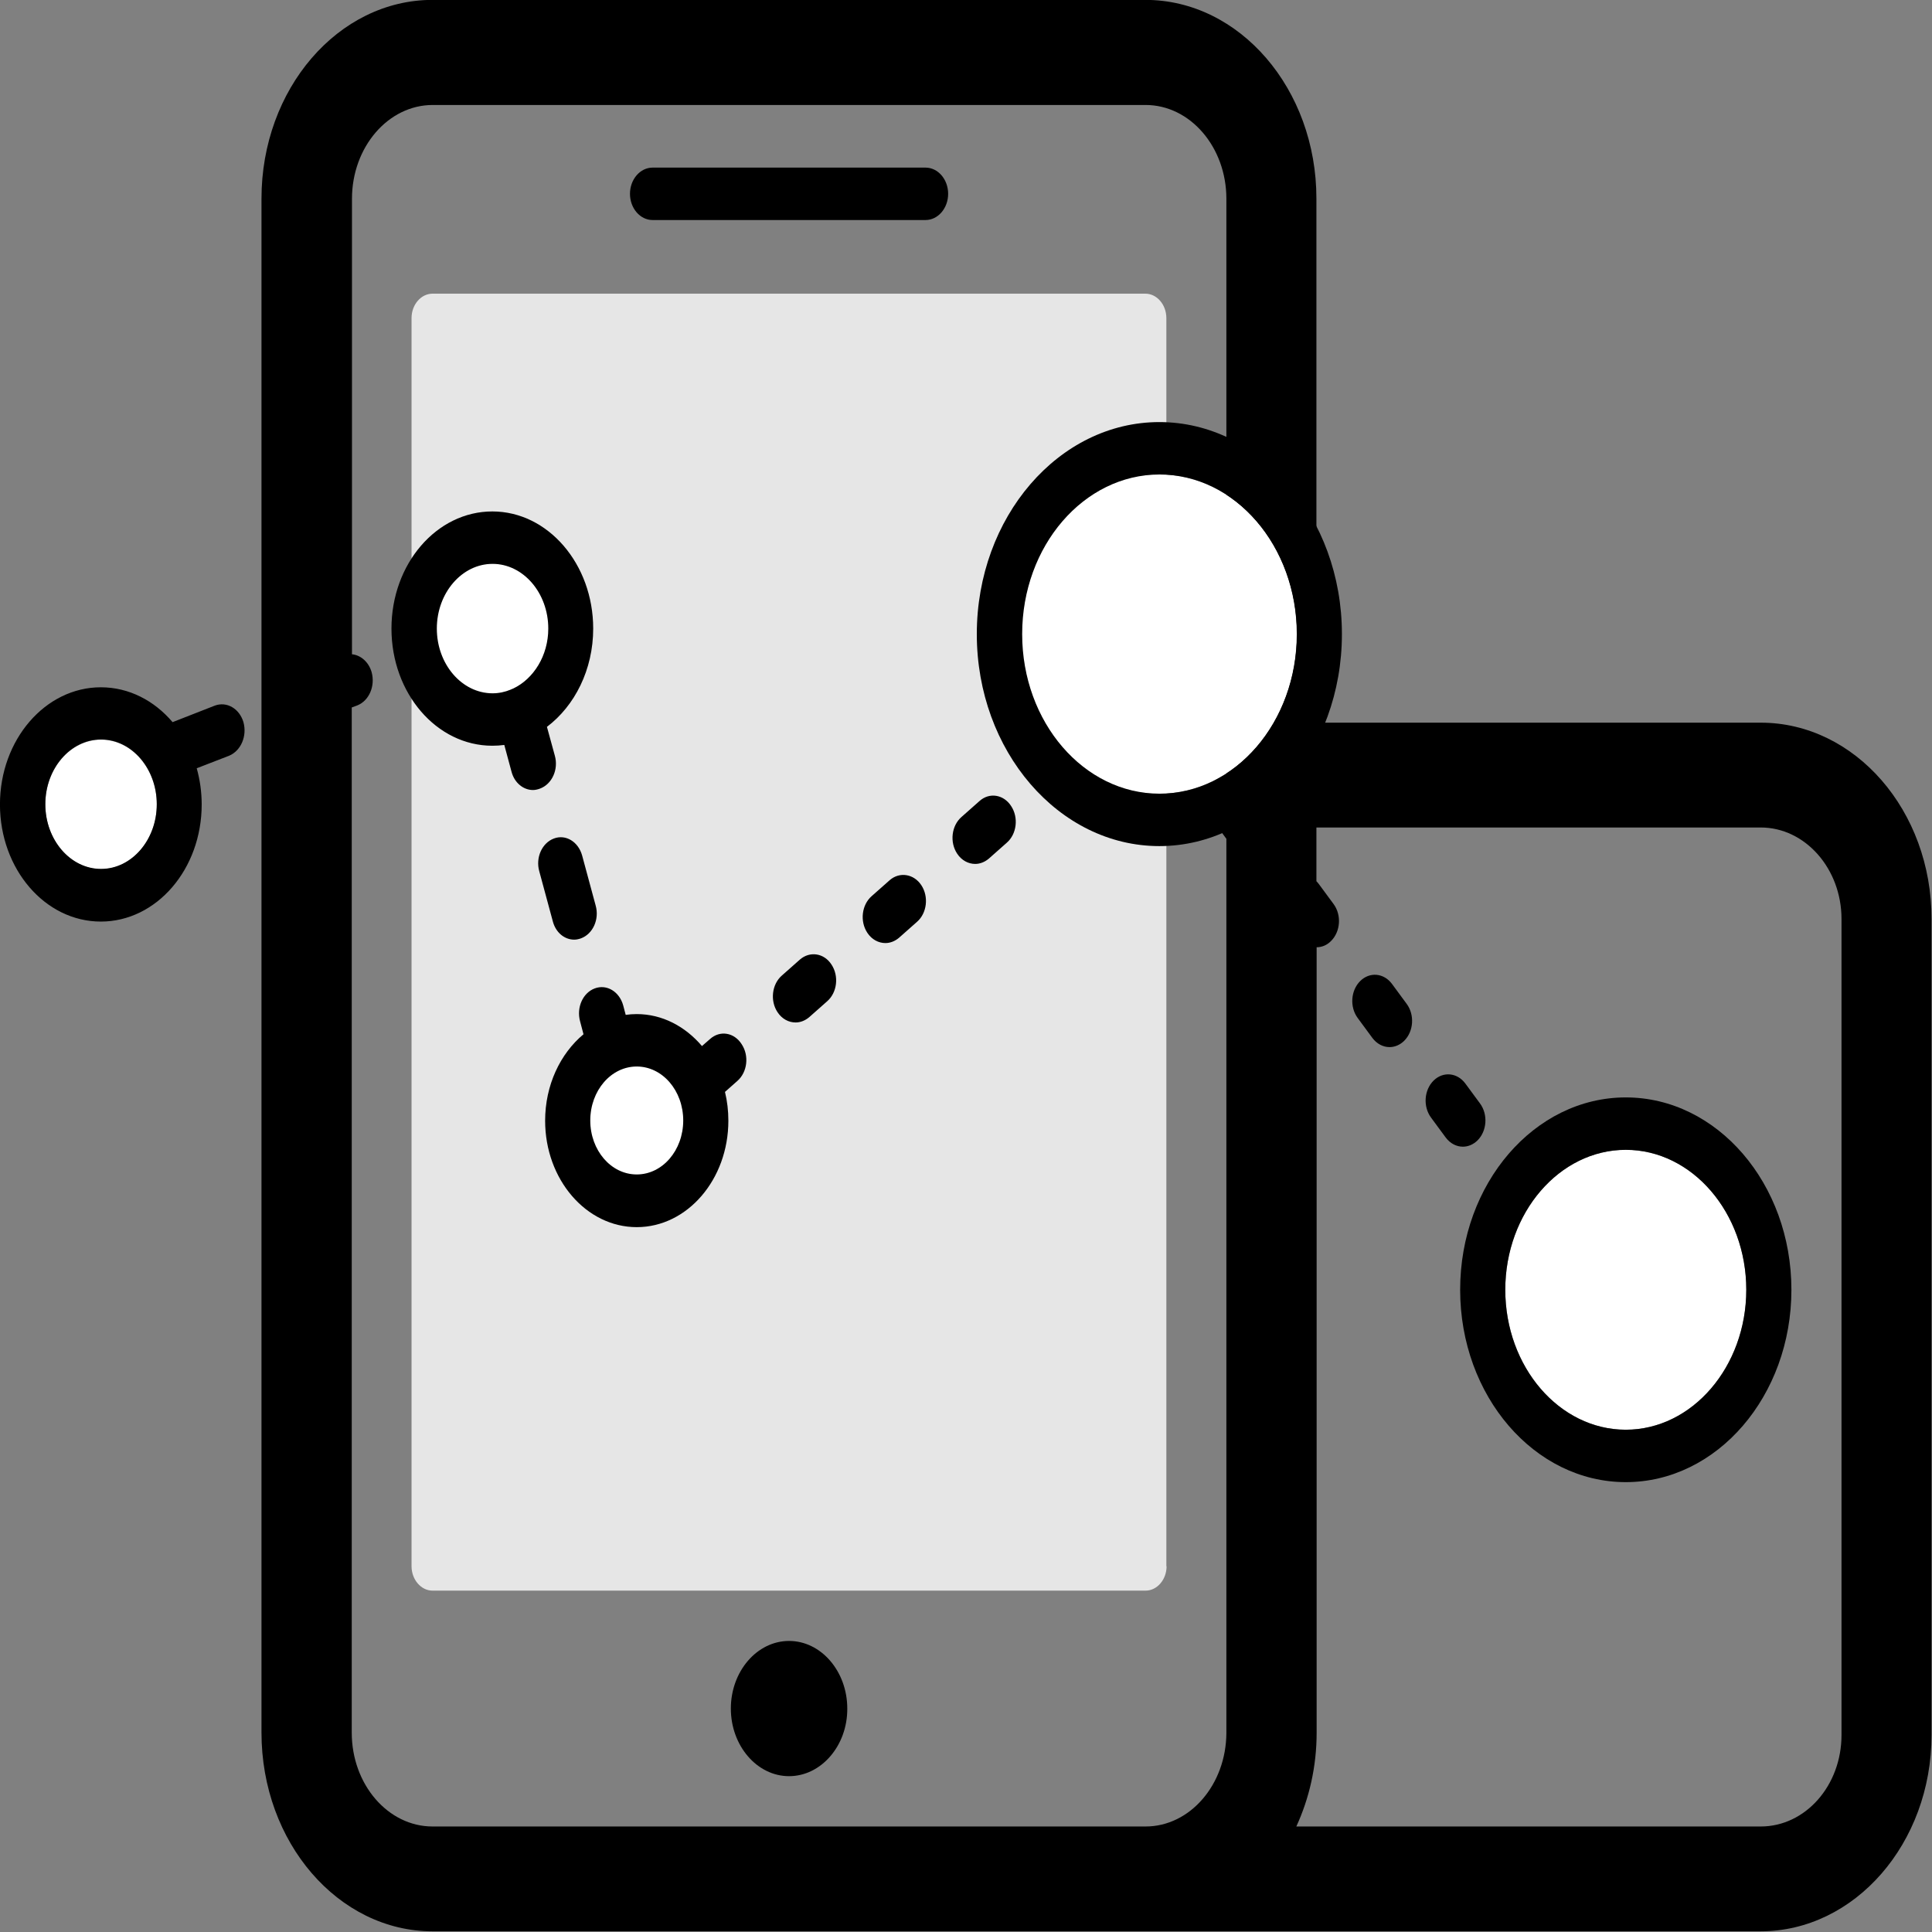
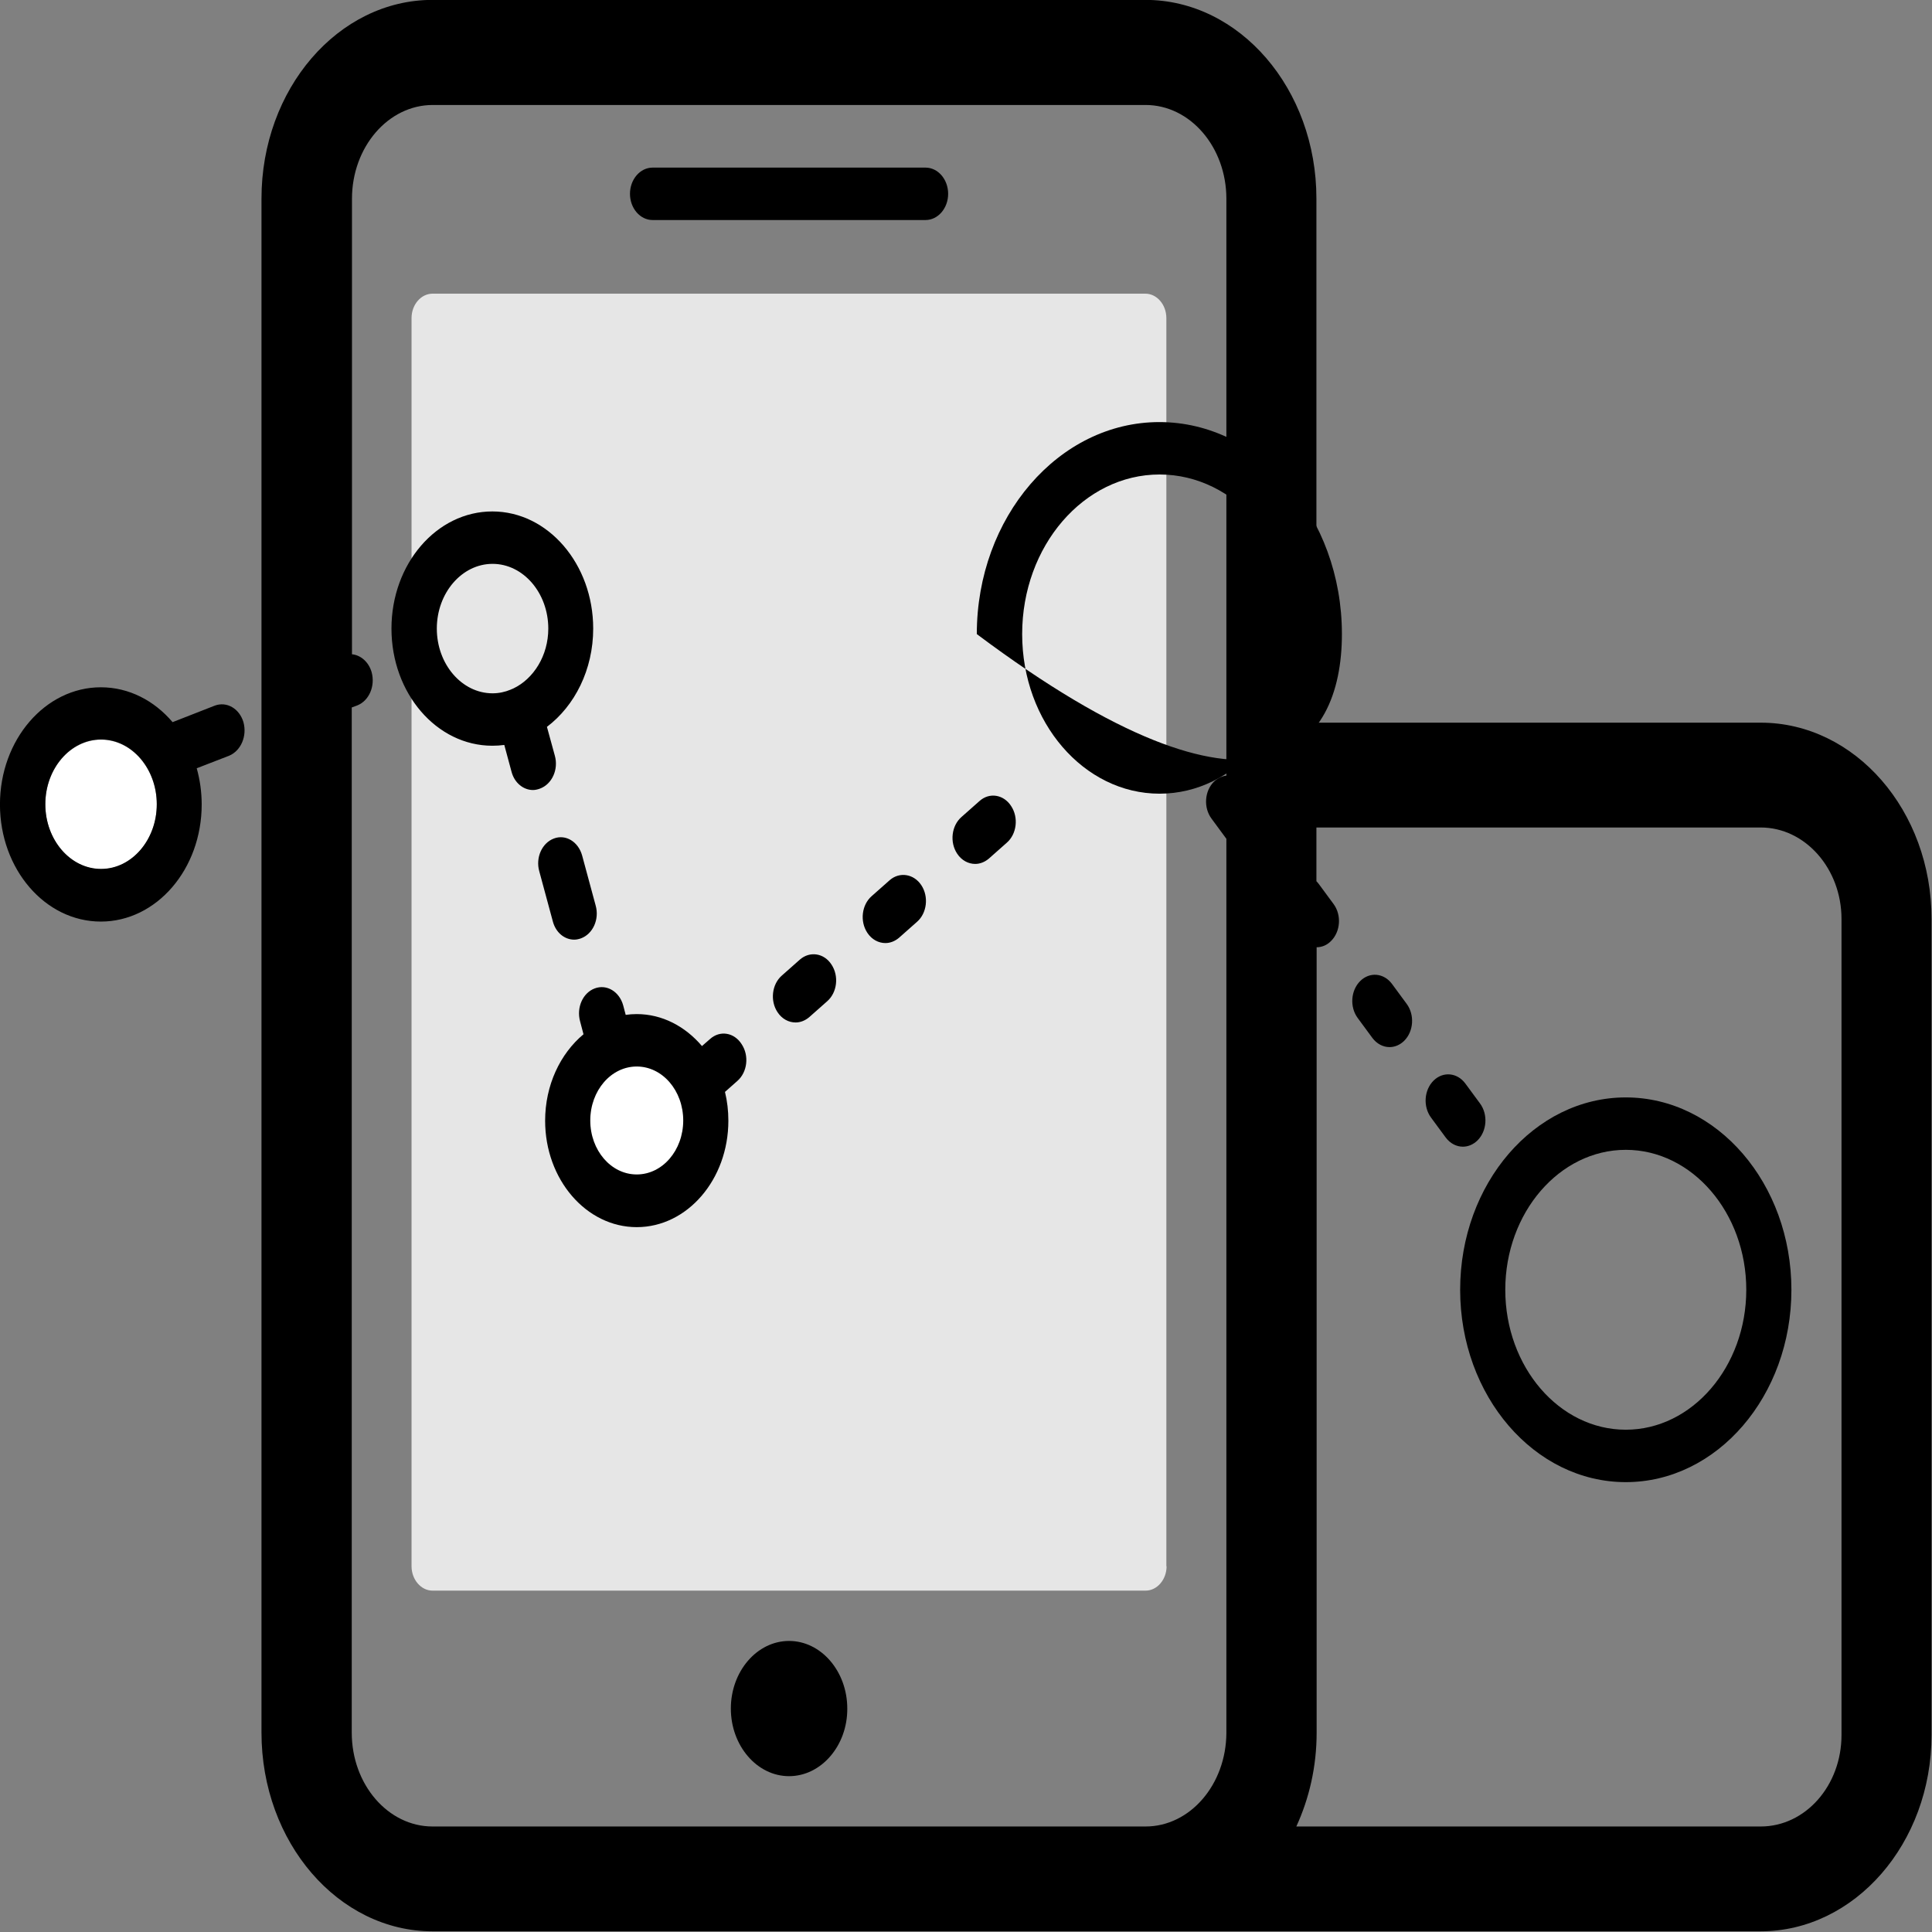
<svg xmlns="http://www.w3.org/2000/svg" width="100%" height="100%" viewBox="0 0 800 800" version="1.1" xml:space="preserve" style="fill-rule:evenodd;clip-rule:evenodd;stroke-linejoin:round;stroke-miterlimit:2;">
  <rect x="0" y="0" width="800" height="800" fill="#808080" stroke="none" />
  <g transform="matrix(1.196,0,0,1.389,-78.037,-150.882)">
    <path d="M338.438,638.125C327.344,638.125 318.281,629.063 318.281,617.969C318.281,606.875 327.344,597.813 338.438,597.813C349.531,597.813 358.594,606.875 358.594,617.969C358.672,629.063 349.531,638.125 338.438,638.125Z" style="fill-rule:nonzero;" />
  </g>
  <g transform="matrix(1.196,0,0,1.389,-78.037,-150.882)">
    <path d="M469.141,575.547C469.141,579.531 465.859,582.813 461.875,582.813L215,582.813C211.016,582.813 207.734,579.531 207.734,575.547L207.734,203.437C207.734,199.453 211.016,196.172 215,196.172L461.797,196.172C465.781,196.172 469.063,199.453 469.063,203.437L469.063,575.547L469.141,575.547Z" style="fill:rgb(230,230,230);fill-rule:nonzero;" />
  </g>
  <g transform="matrix(1.196,0,0,1.389,-78.037,-150.882)">
-     <path d="M235.781,276.719C225.156,276.719 216.484,285.391 216.484,296.016C216.484,306.641 225.156,315.313 235.781,315.313C246.406,315.313 255.078,306.641 255.078,296.016C255.078,285.391 246.406,276.719 235.781,276.719ZM628.125,451.406C605.156,451.406 586.406,470.156 586.406,493.125C586.406,516.094 605.156,534.844 628.125,534.844C651.094,534.844 669.844,516.094 669.844,493.125C669.844,470.156 651.094,451.406 628.125,451.406Z" style="fill:white;fill-rule:nonzero;" />
-   </g>
+     </g>
  <g transform="matrix(1.196,0,0,1.389,-78.037,-150.882)">
    <path d="M628.125,435.781C596.484,435.781 570.781,461.484 570.781,493.125C570.781,524.766 596.484,550.469 628.125,550.469C659.766,550.469 685.469,524.766 685.469,493.125C685.469,461.484 659.766,435.781 628.125,435.781ZM586.406,493.125C586.406,470.156 605.156,451.406 628.125,451.406C651.094,451.406 669.844,470.156 669.844,493.125C669.844,516.094 651.094,534.844 628.125,534.844C605.078,534.844 586.406,516.094 586.406,493.125Z" style="fill-rule:nonzero;" />
  </g>
  <g transform="matrix(1.196,0,0,1.389,-78.037,-150.882)">
    <path d="M285.703,426.563C276.797,426.563 269.609,433.75 269.609,442.656C269.609,451.563 276.797,458.75 285.703,458.75C294.609,458.75 301.797,451.563 301.797,442.656C301.797,433.75 294.531,426.563 285.703,426.563ZM100.234,329.141C89.609,329.141 80.938,337.813 80.938,348.438C80.938,359.063 89.609,367.734 100.234,367.734C110.859,367.734 119.531,359.063 119.531,348.438C119.531,337.813 110.859,329.141 100.234,329.141Z" style="fill:white;fill-rule:nonzero;" />
  </g>
  <g transform="matrix(1.196,0,0,1.389,-78.037,-150.882)">
    <path d="M149.531,323.906C148.125,319.844 143.75,317.656 139.609,318.984L125,323.906C118.672,317.5 109.922,313.516 100.156,313.516C80.938,313.516 65.234,329.141 65.234,348.438C65.234,367.734 80.859,383.359 100.156,383.359C119.453,383.359 135.078,367.734 135.078,348.438C135.078,344.688 134.453,341.016 133.359,337.656L144.609,333.906C148.672,332.422 150.859,328.047 149.531,323.906ZM100.234,367.656C89.609,367.656 80.938,358.984 80.938,348.359C80.938,337.734 89.609,329.063 100.234,329.063C110.859,329.063 119.531,337.734 119.531,348.359C119.531,358.984 110.859,367.656 100.234,367.656ZM257.344,333.906L254.609,325.313C264.219,319.063 270.625,308.281 270.625,296.016C270.625,276.797 255,261.094 235.703,261.094C216.406,261.094 200.781,276.719 200.781,296.016C200.781,315.313 216.406,330.938 235.703,330.938C237.109,330.938 238.516,330.859 239.844,330.703L242.344,338.672C243.359,342.031 246.484,344.141 249.766,344.141C250.547,344.141 251.328,343.984 252.109,343.75C256.406,342.422 258.672,337.969 257.344,333.906ZM242.891,313.906C242.578,313.984 242.266,314.141 242.031,314.219C240.078,314.922 237.969,315.312 235.781,315.312C225.156,315.312 216.484,306.641 216.484,296.016C216.484,285.391 225.156,276.719 235.781,276.719C246.406,276.719 255.078,285.391 255.078,296.016C255.078,304.062 250,311.016 242.891,313.906ZM264.063,388.75C264.844,388.75 265.625,388.594 266.406,388.359C270.547,387.031 272.813,382.656 271.484,378.594L266.797,363.672C265.469,359.531 261.094,357.266 257.031,358.594C252.891,359.922 250.625,364.297 251.953,368.359L256.641,383.281C257.656,386.641 260.703,388.75 264.063,388.75ZM342.188,394.688L335.938,399.453C332.5,402.031 331.797,406.953 334.453,410.391C336.016,412.422 338.359,413.437 340.703,413.437C342.344,413.437 343.984,412.891 345.391,411.875L351.641,407.109C355.078,404.531 355.781,399.609 353.125,396.172C350.547,392.734 345.625,392.109 342.188,394.687L342.188,394.688ZM415.313,348.906C412.734,345.469 407.813,344.766 404.375,347.422L398.125,352.188C394.688,354.766 393.984,359.688 396.641,363.125C398.203,365.156 400.547,366.172 402.891,366.172C404.531,366.172 406.172,365.625 407.578,364.609L413.828,359.844C417.266,357.266 417.969,352.344 415.313,348.906ZM373.281,371.016L367.031,375.781C363.594,378.359 362.891,383.281 365.547,386.719C367.109,388.75 369.453,389.766 371.797,389.766C373.438,389.766 375.078,389.219 376.484,388.203L382.734,383.437C386.172,380.859 386.875,375.937 384.219,372.5C381.641,369.141 376.719,368.438 373.281,371.016ZM311.094,418.359L308.281,420.469C302.5,414.609 294.531,410.938 285.703,410.938C284.375,410.938 283.125,411.016 281.875,411.172L281.016,408.359C279.688,404.219 275.313,401.953 271.172,403.281C267.031,404.609 264.766,408.984 266.094,413.125L267.266,416.953C259.219,422.734 253.984,432.109 253.984,442.734C253.984,460.234 268.203,474.453 285.703,474.453C303.203,474.453 317.422,460.234 317.422,442.734C317.422,439.766 317.031,436.875 316.25,434.141L320.547,430.859C323.984,428.281 324.688,423.359 322.031,419.922C319.453,416.406 314.531,415.703 311.094,418.359ZM269.609,442.656C269.609,433.75 276.797,426.563 285.703,426.563C294.609,426.563 301.797,433.75 301.797,442.656C301.797,451.563 294.609,458.75 285.703,458.75C276.797,458.75 269.609,451.563 269.609,442.656Z" style="fill-rule:nonzero;" />
  </g>
  <g transform="matrix(1.196,0,0,1.389,-78.037,-150.882)">
    <path d="M674.844,324.063L521.016,324.063L521.016,167.813C521.016,135.156 494.453,108.594 461.797,108.594L215,108.594C182.344,108.594 155.781,135.156 155.781,167.813L155.781,625.156C155.781,657.813 182.344,684.375 215,684.375L674.766,684.375C707.422,684.375 733.984,658.125 733.984,625.859L733.984,382.656C734.063,350.313 707.5,324.063 674.844,324.063ZM461.875,653.125L215,653.125C199.609,653.125 187.031,640.625 187.031,625.156L187.031,319.531L188.984,318.906C193.047,317.5 195.234,313.125 193.906,308.984C192.891,305.938 190.078,303.906 187.109,303.672L187.109,167.891C187.109,152.5 199.609,139.922 215.078,139.922L461.875,139.922C477.266,139.922 489.844,152.422 489.844,167.891L489.844,339.844C488.359,340 486.797,340.625 485.547,341.641C482.266,344.453 481.875,349.375 484.688,352.656L489.766,358.594L489.844,358.672L489.844,625.234C489.766,640.625 477.266,653.125 461.875,653.125ZM702.813,625.859C702.813,640.938 690.313,653.125 674.844,653.125L514.063,653.125C518.516,644.766 521.094,635.313 521.094,625.156L521.094,391.016C522.891,391.016 524.688,390.391 526.094,389.141C529.375,386.328 529.766,381.406 526.953,378.125L521.875,372.188C521.641,371.875 521.328,371.641 521.016,371.328L521.016,355.312L674.844,355.312C690.234,355.312 702.812,367.578 702.812,382.578L702.812,625.859L702.813,625.859Z" style="fill-rule:nonzero;" />
  </g>
  <g transform="matrix(1.196,0,0,1.389,-78.037,-150.882)">
    <path d="M572.578,431.641C569.766,428.359 564.844,427.969 561.563,430.781C558.281,433.594 557.891,438.516 560.703,441.797L565.781,447.734C567.344,449.531 569.531,450.469 571.719,450.469C573.516,450.469 575.313,449.844 576.797,448.594C580.078,445.781 580.469,440.859 577.656,437.578L572.578,431.641ZM547.188,401.953C544.375,398.672 539.453,398.281 536.172,401.094C532.891,403.906 532.5,408.828 535.313,412.109L540.391,418.047C541.953,419.844 544.141,420.781 546.328,420.781C548.125,420.781 549.922,420.156 551.406,418.906C554.688,416.094 555.078,411.172 552.266,407.891L547.188,401.953Z" style="fill-rule:nonzero;" />
  </g>
  <g transform="matrix(1.196,0,0,1.389,-78.037,-150.882)">
    <path d="M385.703,174.219L291.172,174.219C286.875,174.219 283.359,170.703 283.359,166.406C283.359,162.109 286.875,158.594 291.172,158.594L385.703,158.594C390,158.594 393.516,162.109 393.516,166.406C393.516,170.703 390,174.219 385.703,174.219Z" style="fill-rule:nonzero;" />
  </g>
  <g transform="matrix(1.196,0,0,1.389,-78.037,-150.882)">
-     <path d="M466.641,250.078C440.391,250.078 419.063,271.406 419.063,297.656C419.063,323.906 440.391,345.234 466.641,345.234C492.891,345.234 514.219,323.906 514.219,297.656C514.219,271.406 492.891,250.078 466.641,250.078Z" style="fill:white;fill-rule:nonzero;" />
-   </g>
+     </g>
  <g transform="matrix(1.196,0,0,1.389,-78.037,-150.882)">
-     <path d="M466.641,234.453C431.797,234.453 403.438,262.813 403.438,297.656C403.438,332.5 431.797,360.859 466.641,360.859C501.484,360.859 529.844,332.5 529.844,297.656C529.844,262.813 501.484,234.453 466.641,234.453ZM419.141,297.656C419.141,271.406 440.469,250.078 466.719,250.078C492.969,250.078 514.297,271.406 514.297,297.656C514.297,323.906 492.969,345.234 466.719,345.234C440.469,345.234 419.141,323.906 419.141,297.656Z" style="fill-rule:nonzero;" />
+     <path d="M466.641,234.453C431.797,234.453 403.438,262.813 403.438,297.656C501.484,360.859 529.844,332.5 529.844,297.656C529.844,262.813 501.484,234.453 466.641,234.453ZM419.141,297.656C419.141,271.406 440.469,250.078 466.719,250.078C492.969,250.078 514.297,271.406 514.297,297.656C514.297,323.906 492.969,345.234 466.719,345.234C440.469,345.234 419.141,323.906 419.141,297.656Z" style="fill-rule:nonzero;" />
  </g>
</svg>